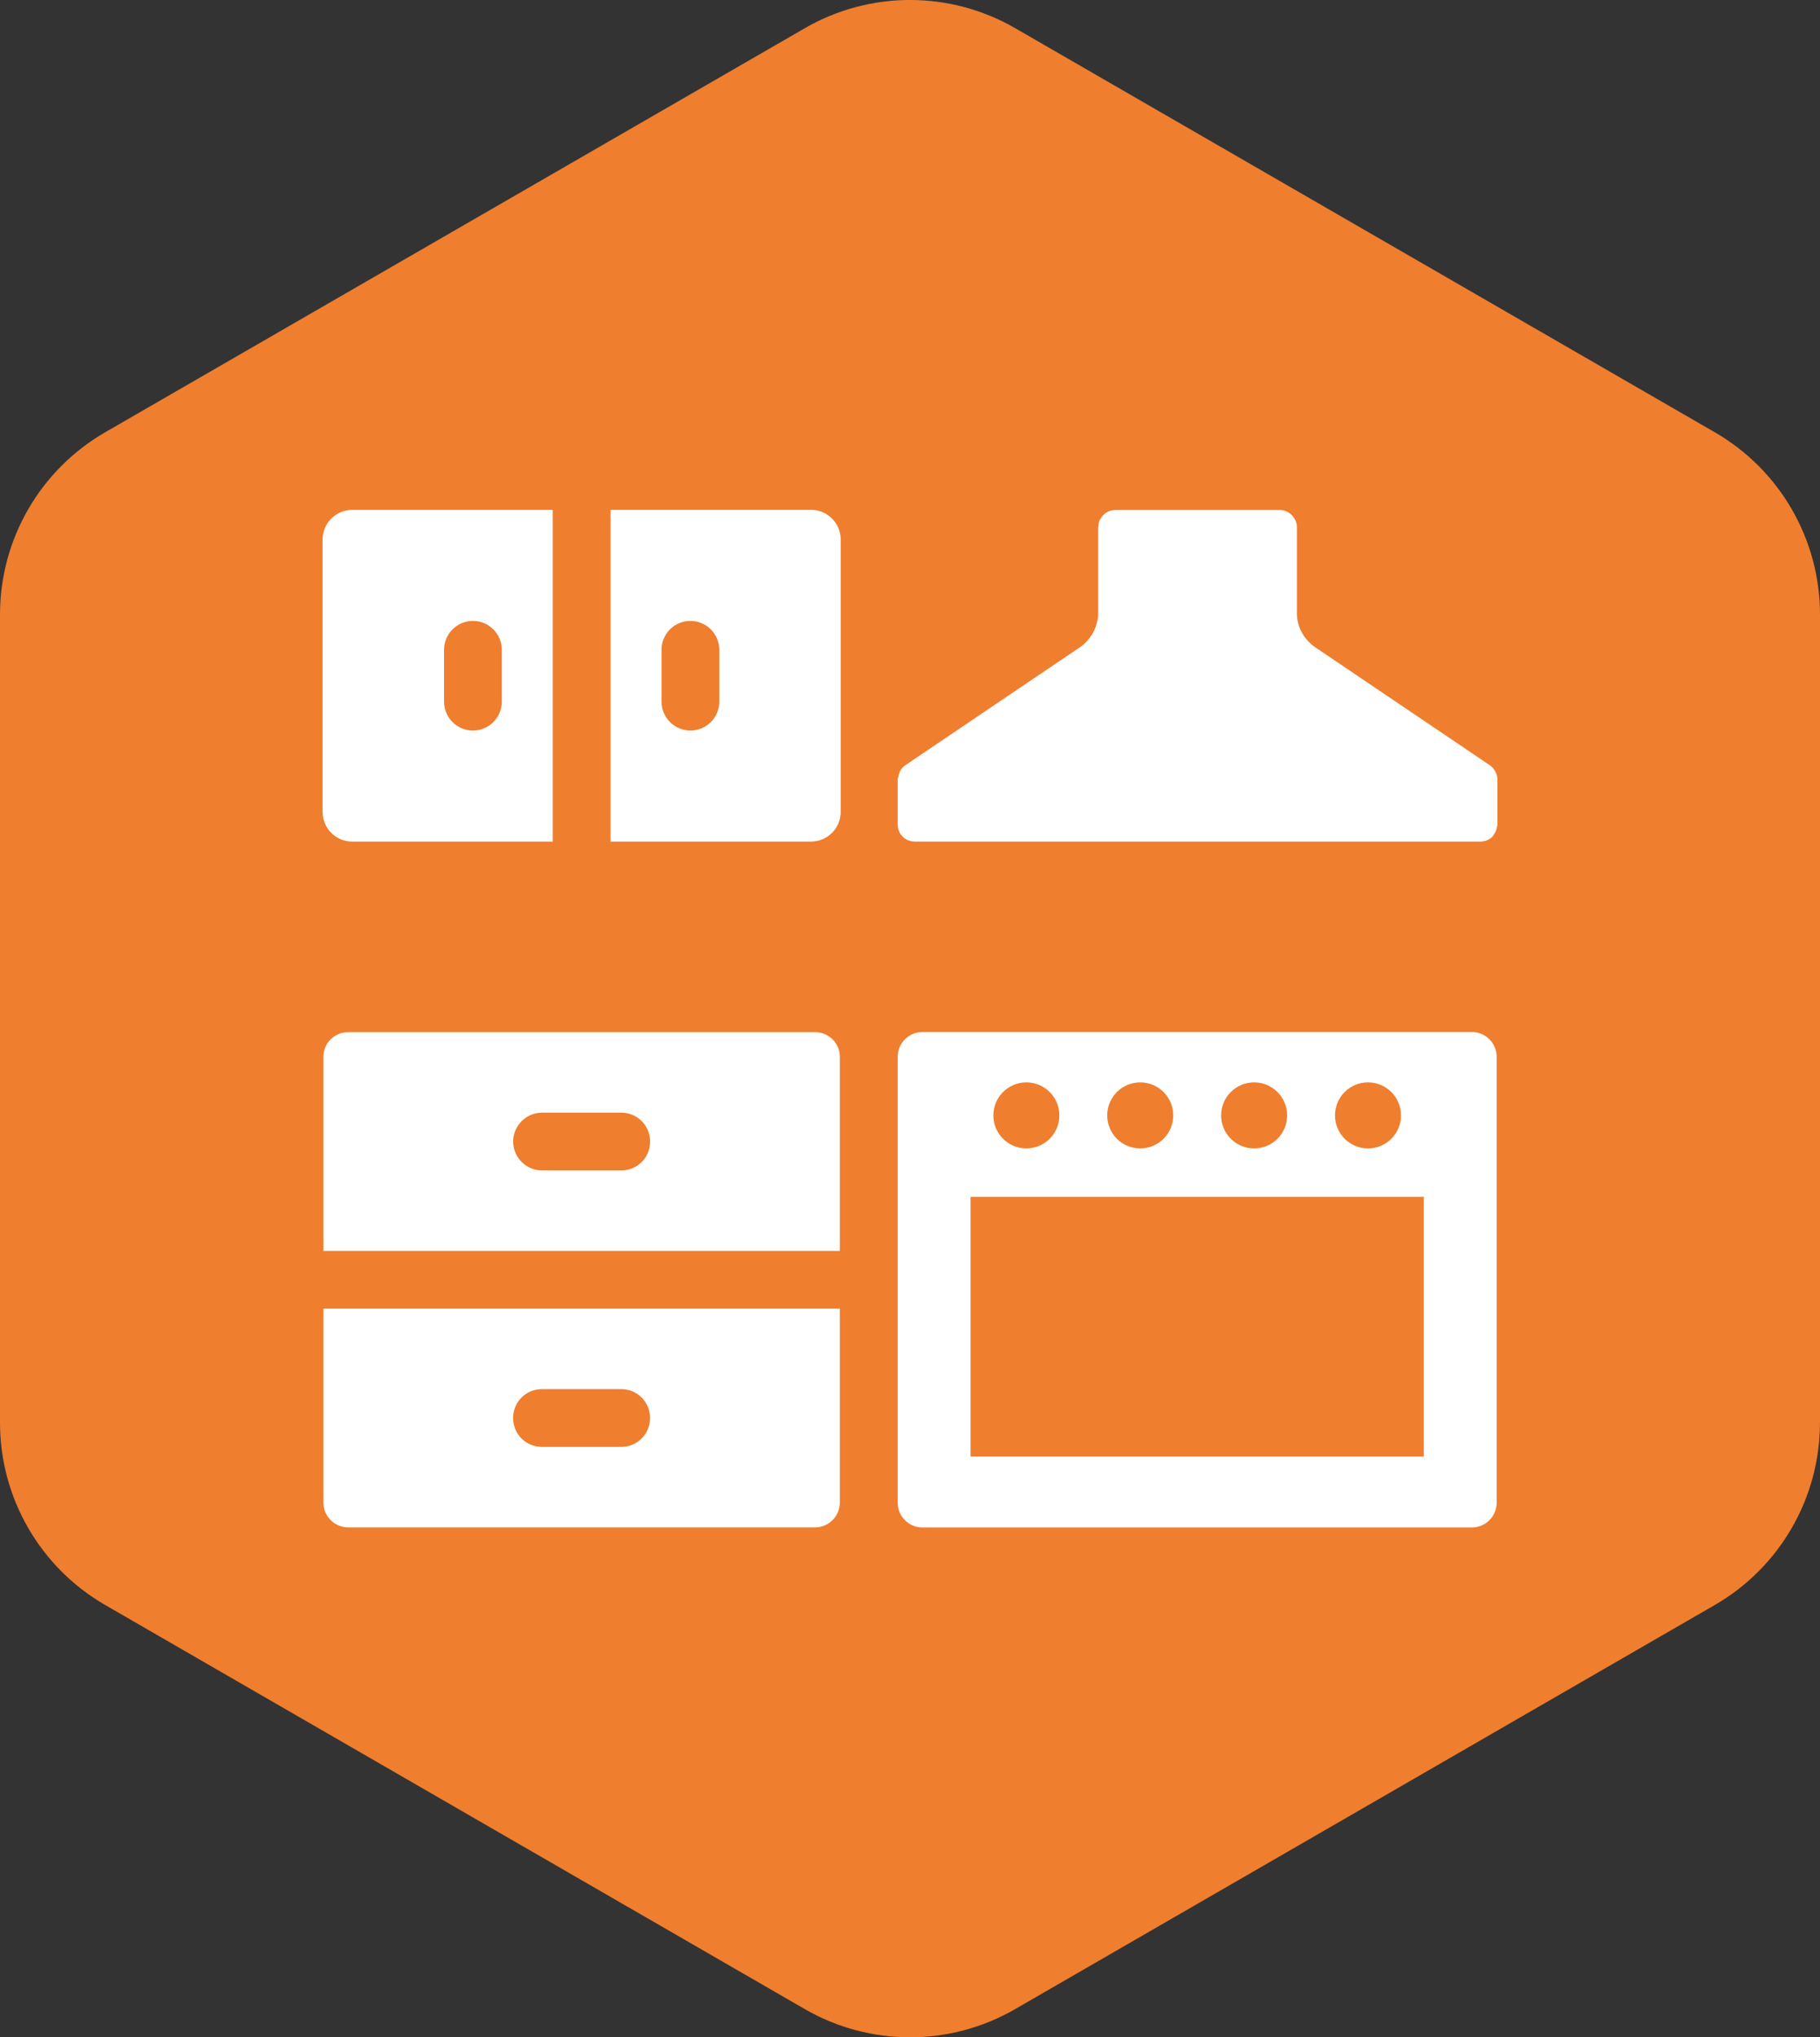
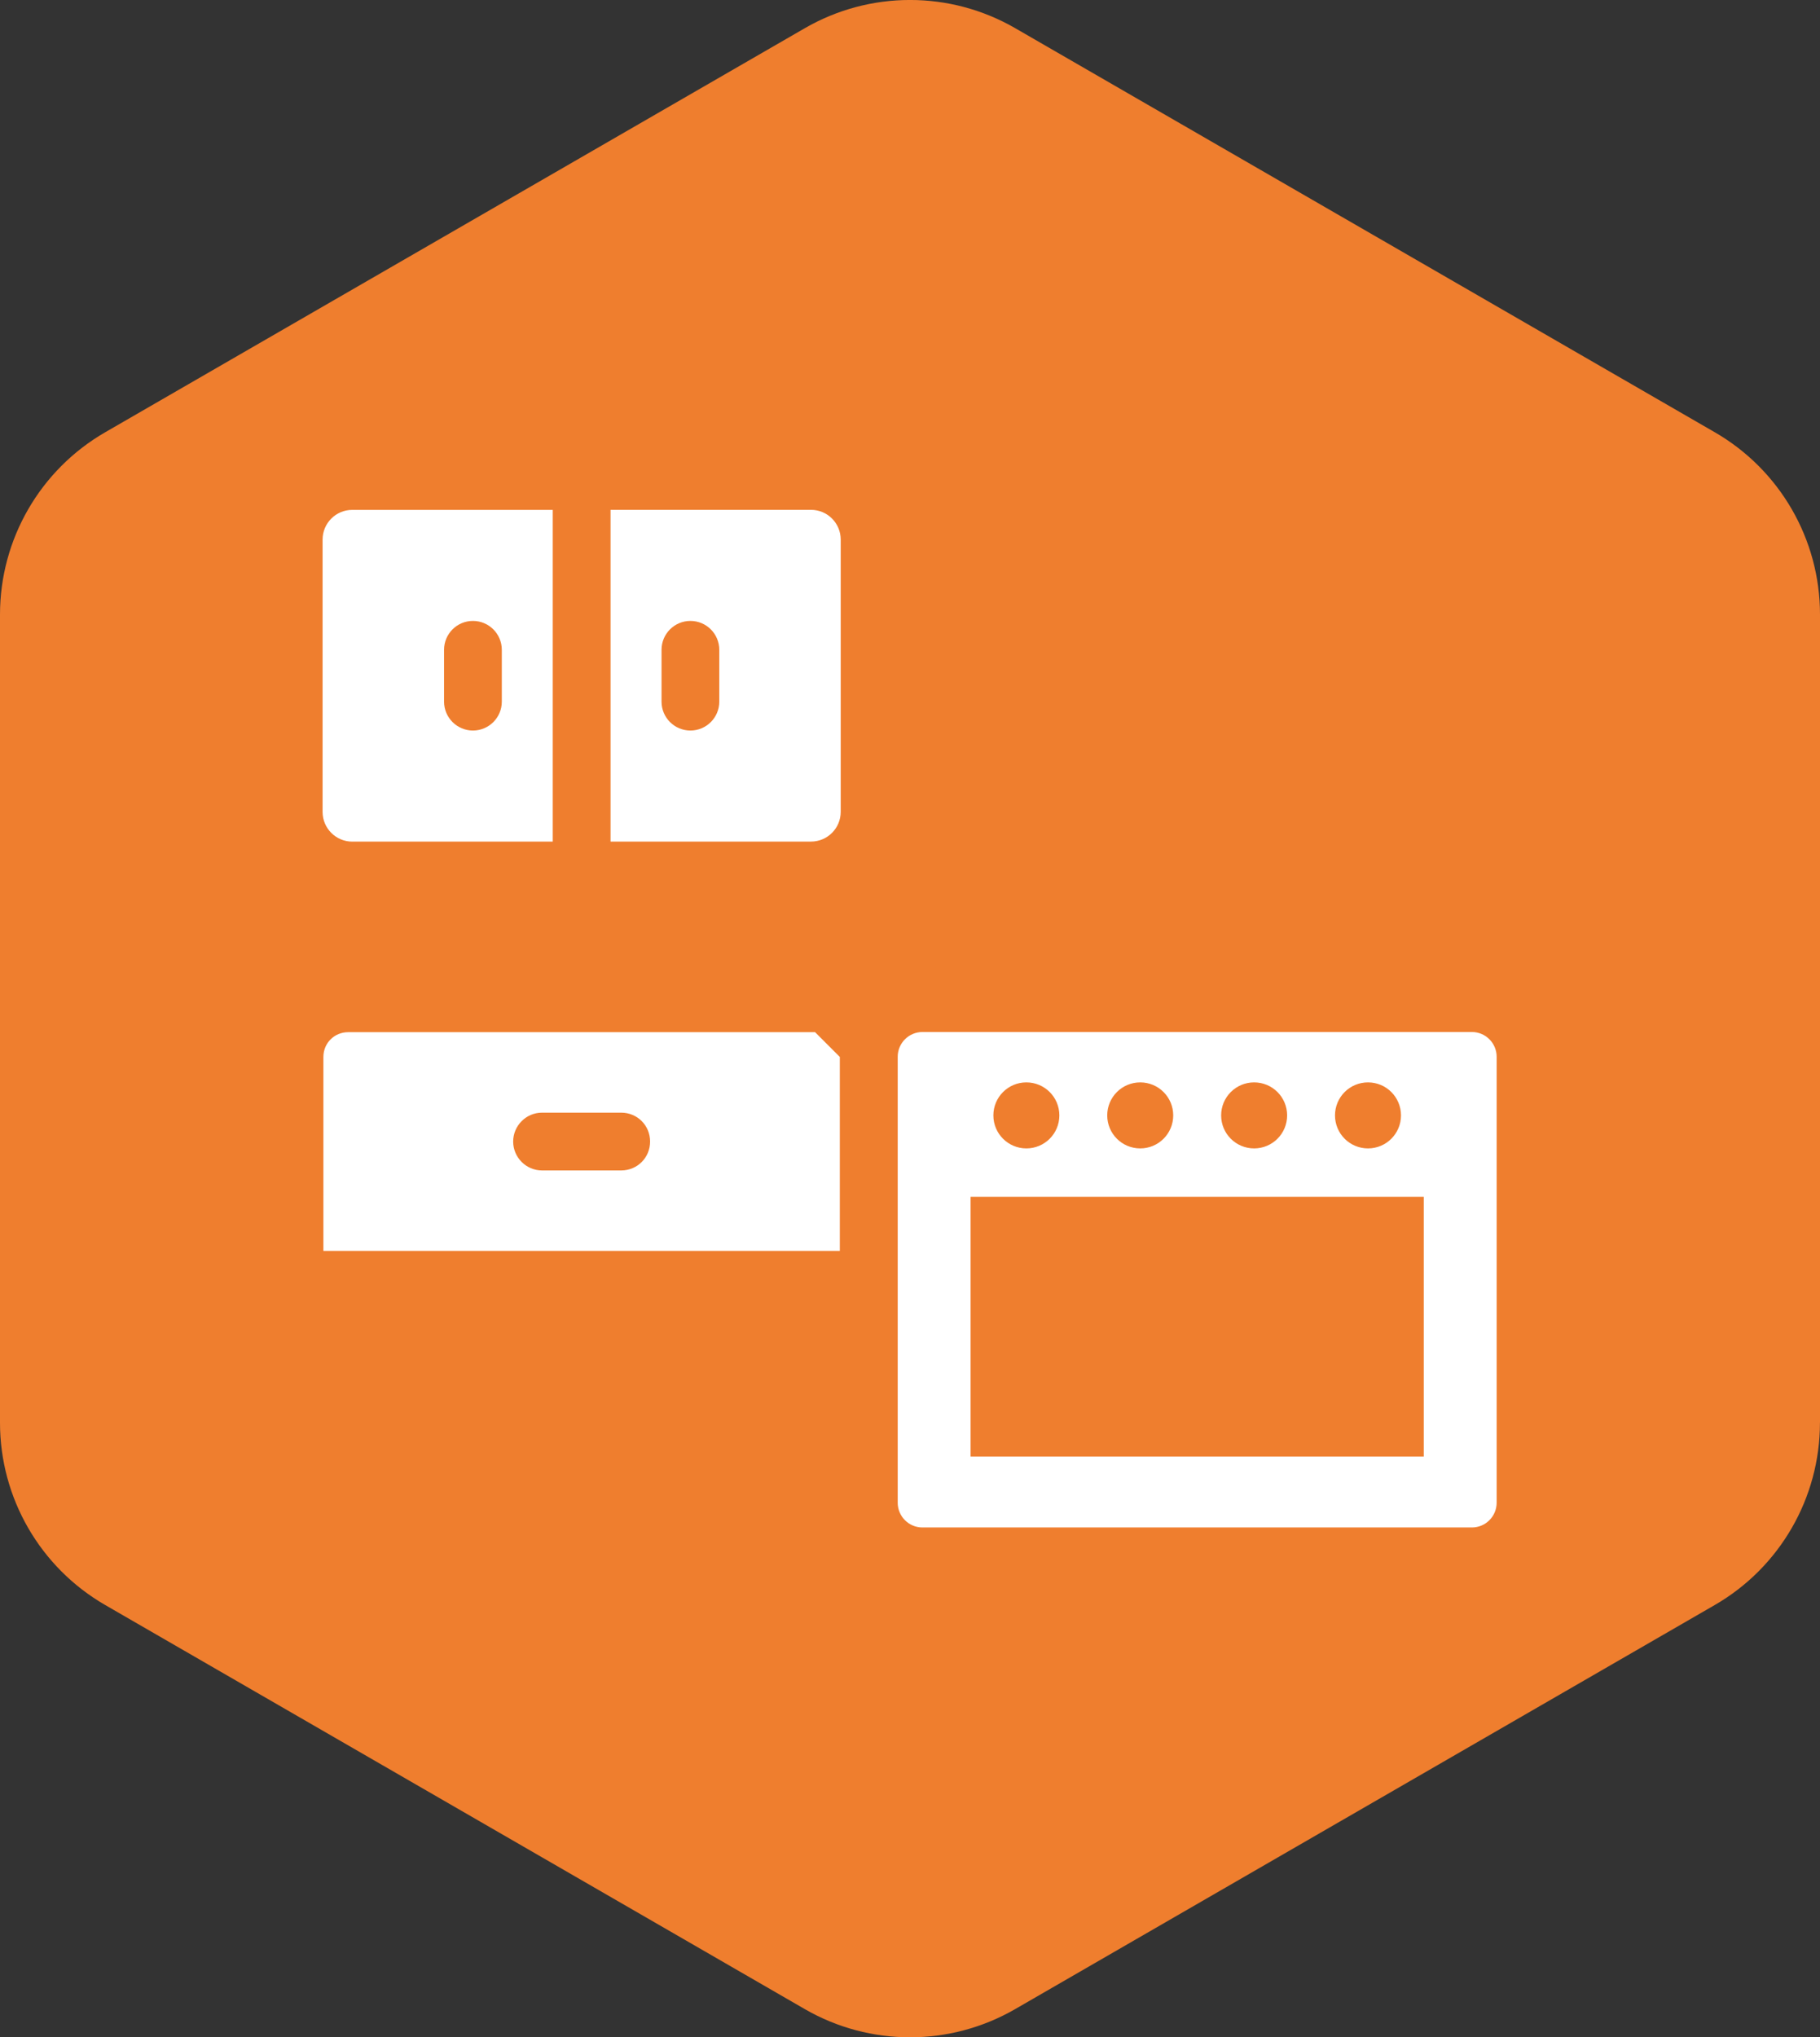
<svg xmlns="http://www.w3.org/2000/svg" id="Calque_1" data-name="Calque 1" viewBox="0 0 433.01 484.52">
  <rect x="0" y="0" width="433.01" height="484.52" fill="#333333" stroke="none" />
  <defs>
    <style>
      .cls-1 {
        fill: #ef7e2e;
      }

      .cls-2 {
        fill: none;
        stroke: #ef7e2e;
        stroke-linecap: round;
        stroke-linejoin: round;
        stroke-width: 20px;
      }

      .cls-3 {
        fill: #fff;
      }
    </style>
  </defs>
  <path class="cls-1" d="M433.01,338.37v-192.22c0-17.88-9.54-34.4-25.02-43.34L241.53,6.7c-15.48-8.94-34.56-8.94-50.04,0L25.02,102.81C9.54,111.75,0,128.27,0,146.15v192.22c0,17.88,9.54,34.4,25.02,43.34l166.46,96.11c15.48,8.94,34.56,8.94,50.04,0l166.46-96.11c15.48-8.94,25.02-25.46,25.02-43.34Z" />
  <polyline class="cls-2" points="178.36 151.04 221.11 252.4 306.6 261.16" />
  <g>
-     <path class="cls-3" d="M76.94,357.36c0,3.24,2.65,5.89,5.89,5.89h111.09c3.24,0,5.89-2.65,5.89-5.89v-46.13h-122.87v46.13ZM128.95,330.37h18.84c3.83,0,6.87,3.04,6.87,6.87s-3.04,6.87-6.87,6.87h-18.84c-3.83,0-6.87-3.04-6.87-6.87s3.04-6.87,6.87-6.87Z" />
-     <path class="cls-3" d="M193.92,245.48h-111.09c-3.24,0-5.89,2.55-5.89,5.89v46.13h122.87v-46.13c0-3.34-2.65-5.89-5.89-5.89ZM147.8,278.36h-18.84c-3.83,0-6.87-3.14-6.87-6.87s3.04-6.87,6.87-6.87h18.84c3.83,0,6.87,3.04,6.87,6.87s-3.04,6.87-6.87,6.87Z" />
+     <path class="cls-3" d="M193.92,245.48h-111.09c-3.24,0-5.89,2.55-5.89,5.89v46.13h122.87v-46.13ZM147.8,278.36h-18.84c-3.83,0-6.87-3.14-6.87-6.87s3.04-6.87,6.87-6.87h18.84c3.83,0,6.87,3.04,6.87,6.87s-3.04,6.87-6.87,6.87Z" />
    <path class="cls-3" d="M192.95,121.25h-47.69v78.9h47.69c3.91,0,7.07-3.17,7.07-7.07v-64.76c0-3.9-3.17-7.07-7.07-7.07ZM171.13,166.87c0,3.8-3.08,6.87-6.87,6.87s-6.87-3.08-6.87-6.87v-12.33c0-3.8,3.08-6.87,6.87-6.87s6.87,3.08,6.87,6.87v12.33Z" />
    <path class="cls-3" d="M83.82,200.16h47.69v-78.9h-47.69c-3.91,0-7.07,3.17-7.07,7.07v64.76c0,3.9,3.17,7.07,7.07,7.07ZM105.65,154.54c0-3.8,3.08-6.87,6.87-6.87s6.87,3.08,6.87,6.87v12.33c0,3.8-3.08,6.87-6.87,6.87s-6.87-3.08-6.87-6.87v-12.33Z" />
    <path class="cls-3" d="M350.2,245.44h-130.74c-3.24,0-5.88,2.64-5.88,5.89v106.05c0,3.25,2.64,5.89,5.88,5.89h130.74c3.24,0,5.88-2.64,5.88-5.89v-106.05c0-3.25-2.64-5.89-5.88-5.89ZM325.47,257.42c4.34,0,7.85,3.51,7.85,7.85s-3.51,7.85-7.85,7.85-7.85-3.51-7.85-7.85,3.51-7.85,7.85-7.85ZM298.38,257.42c4.34,0,7.85,3.51,7.85,7.85s-3.51,7.85-7.85,7.85-7.85-3.51-7.85-7.85,3.51-7.85,7.85-7.85ZM271.28,257.42c4.34,0,7.85,3.51,7.85,7.85s-3.51,7.85-7.85,7.85-7.85-3.51-7.85-7.85,3.51-7.85,7.85-7.85ZM244.19,257.42c4.34,0,7.85,3.51,7.85,7.85s-3.51,7.85-7.85,7.85-7.85-3.51-7.85-7.85,3.51-7.85,7.85-7.85ZM338.74,346.4h-107.82v-61.77h107.82v61.77Z" />
-     <path class="cls-3" d="M355.83,183.63c-.3-.64-.74-1.21-1.34-1.61l-41.72-28.18c-.54-.37-1-.8-1.45-1.26-1.73-1.77-2.76-4.13-2.76-6.66v-20.59c0-.95-.38-1.78-.92-2.47-.74-.93-1.83-1.56-3.1-1.56h-39.25c-1.52,0-2.8.88-3.48,2.13-.06.12-.17.21-.22.33-.15.35-.19.75-.23,1.16-.02.14-.08.26-.08.41v20.59c0,1.07-.24,2.09-.58,3.08-.33.97-.81,1.87-1.44,2.69-.62.81-1.32,1.56-2.19,2.15l-41.72,28.18c-.9.61-1.4,1.59-1.6,2.63-.04.24-.17.46-.17.71v10.77c0,1.11.45,2.11,1.18,2.84.73.73,1.73,1.18,2.84,1.18h134.65c1.11,0,2.12-.45,2.84-1.18.18-.18.29-.42.43-.64.33-.5.55-1.05.64-1.67.02-.18.11-.35.11-.53v-10.77c0-.62-.17-1.2-.43-1.73Z" />
  </g>
</svg>